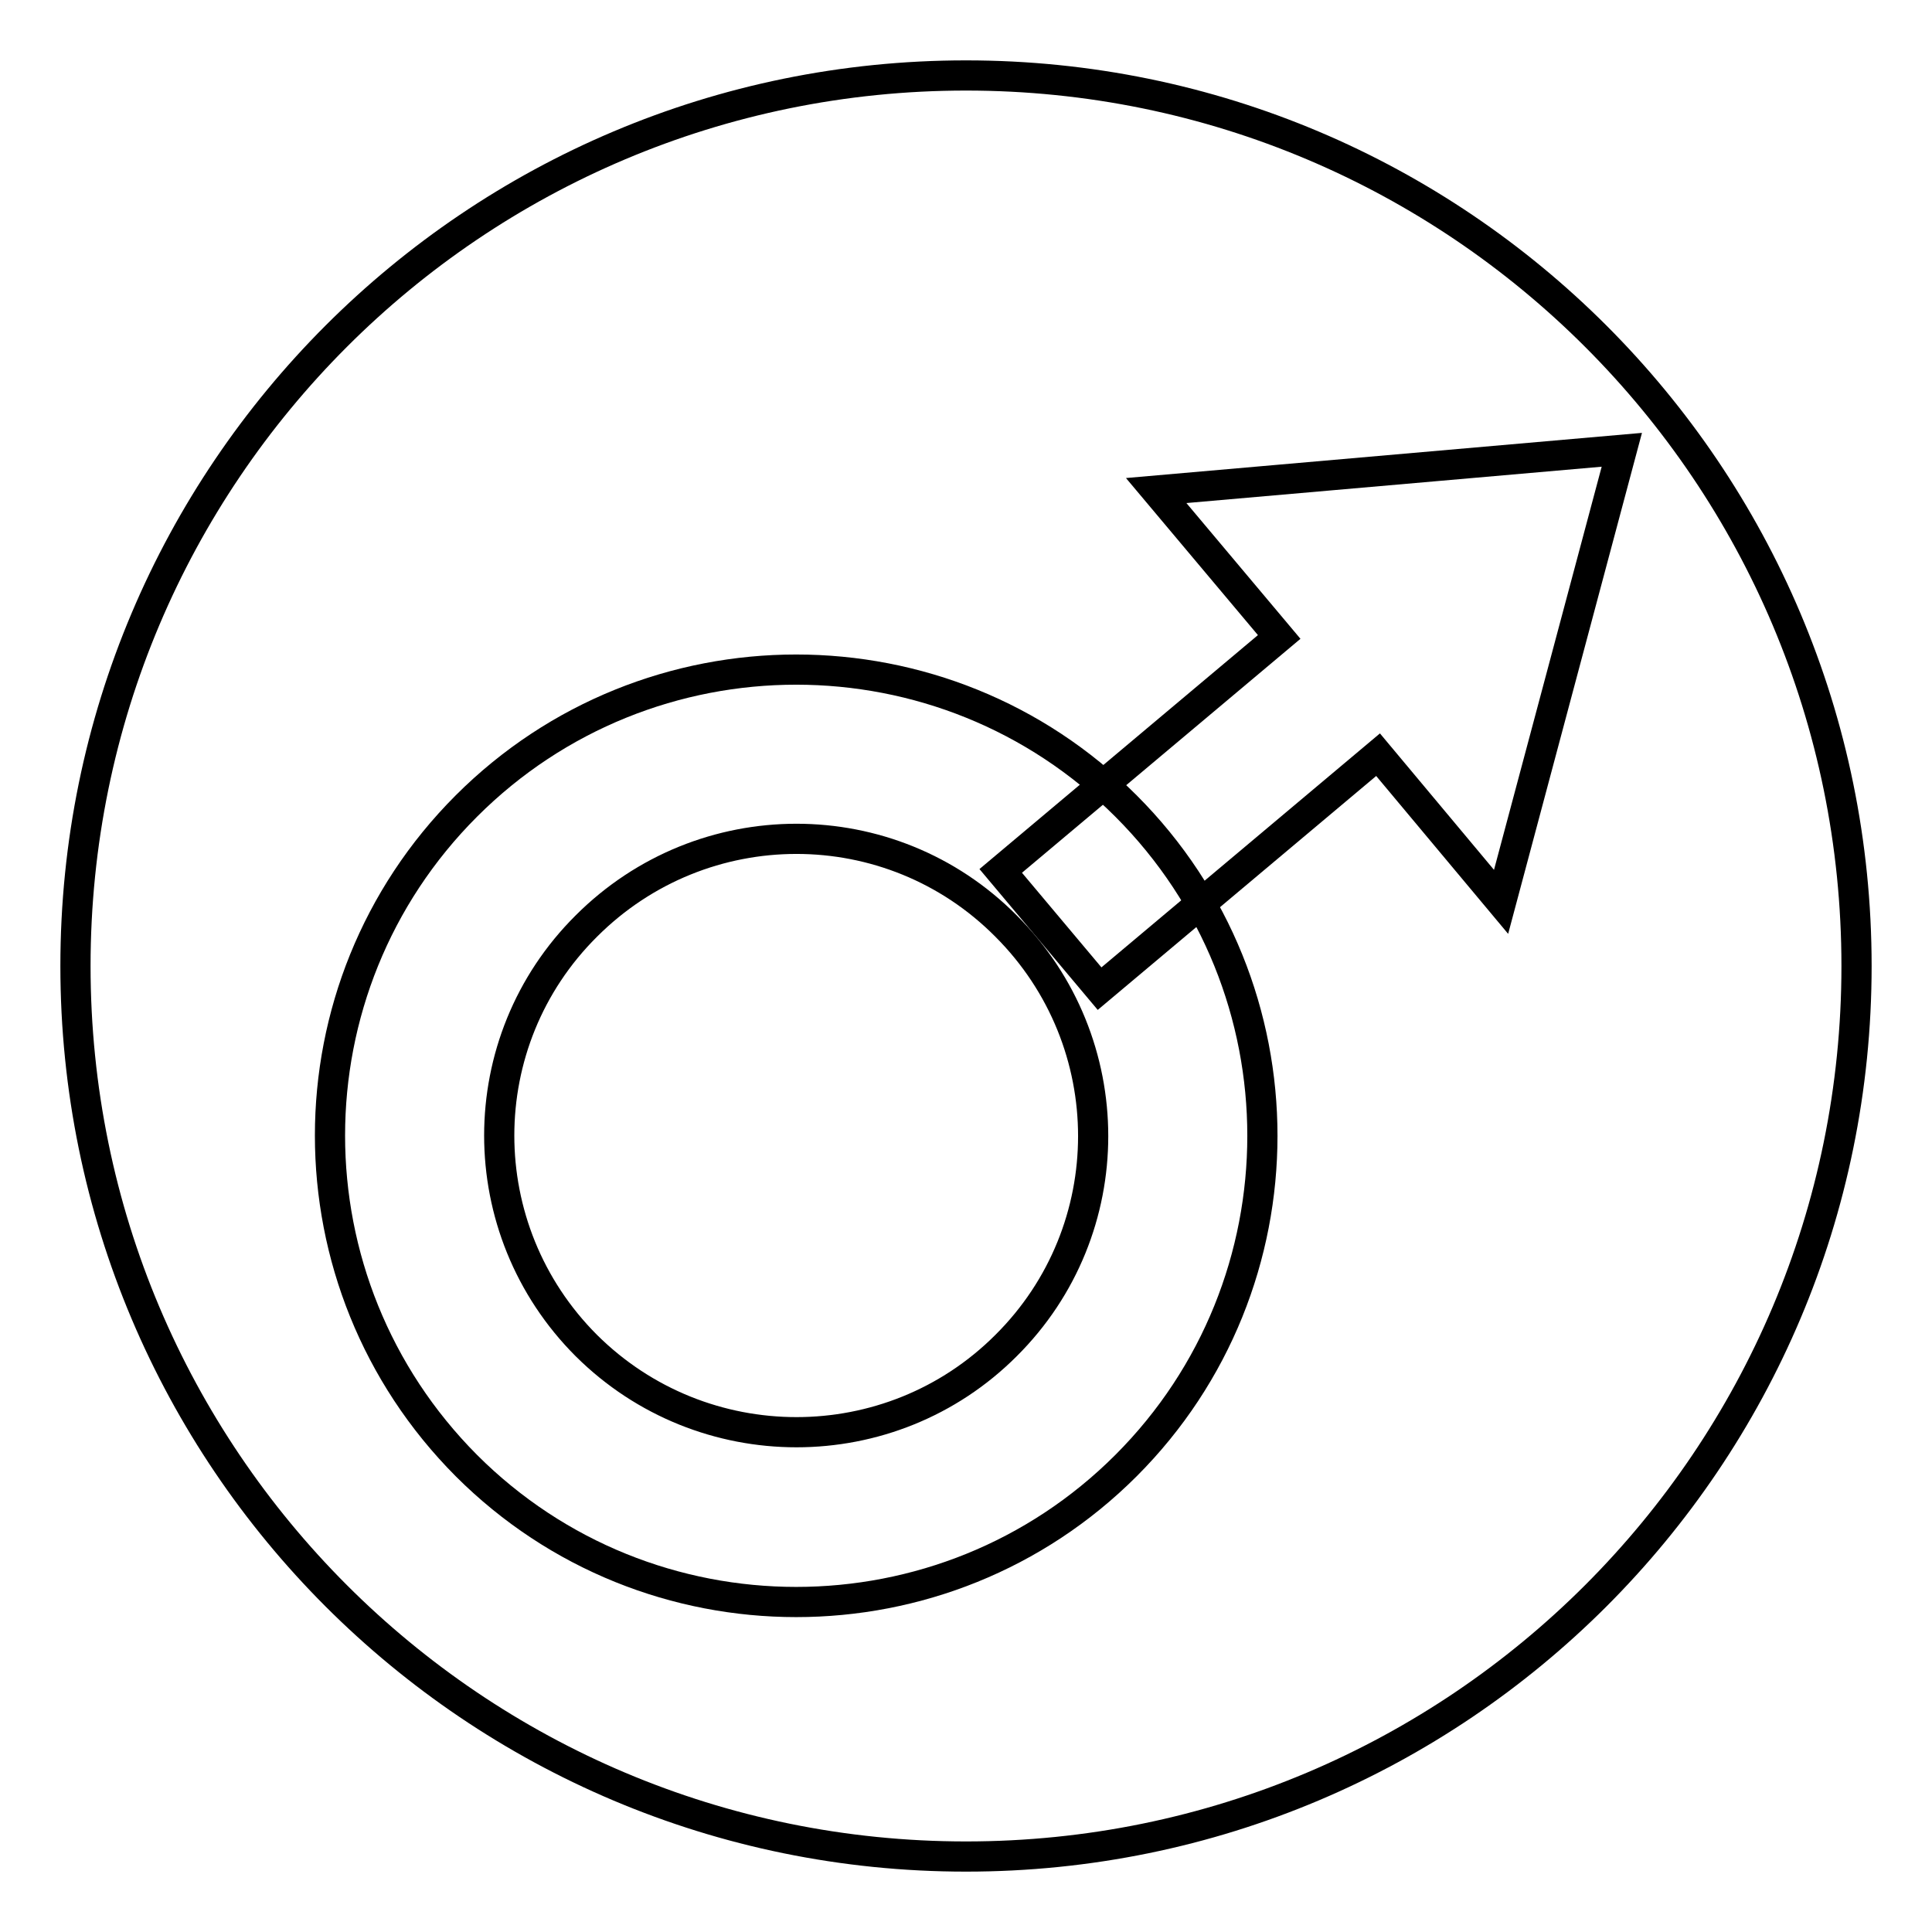
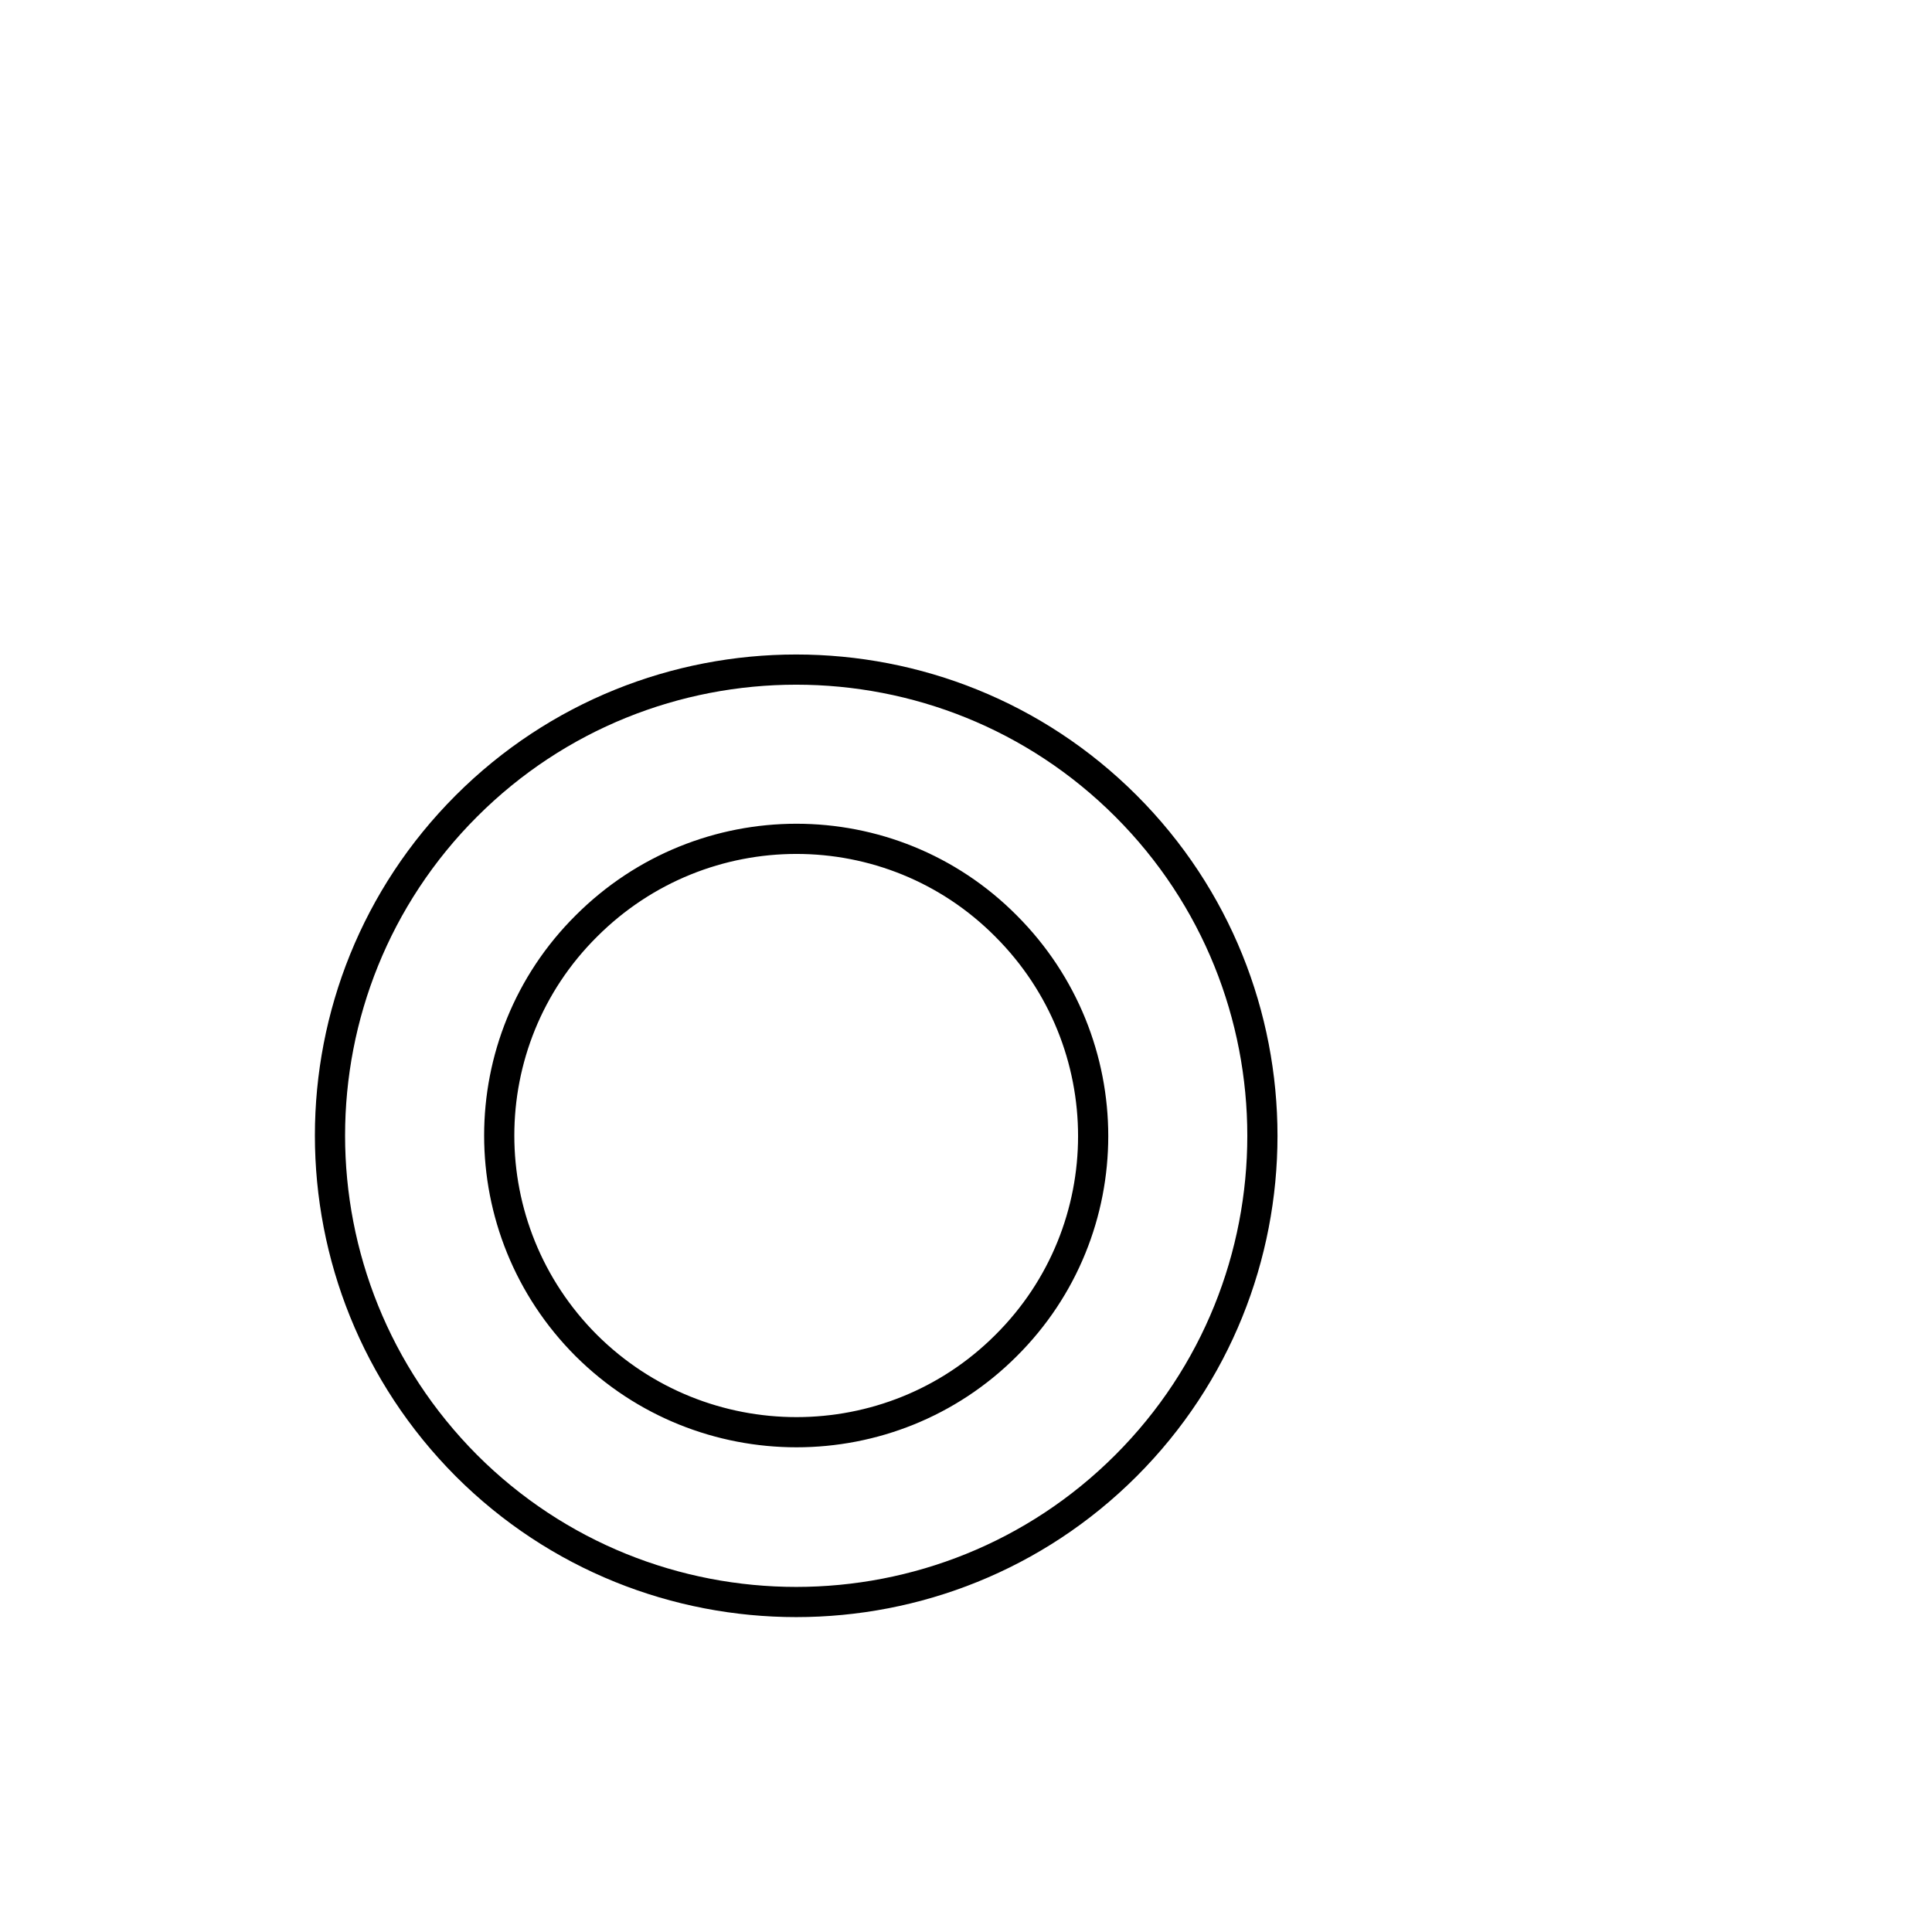
<svg xmlns="http://www.w3.org/2000/svg" version="1.1" x="0px" y="0px" viewBox="0 0 256 256" enable-background="new 0 0 256 256" xml:space="preserve">
  <g>
    <g>
-       <path stroke-width="4" fill-opacity="0" stroke="#000000" d="M10,128c0,65.2,52.8,118,118,118c65.2,0,118-52.8,118-118c0-65.2-52.8-118-118-118C62.8,10,10,62.8,10,128z" />
      <path stroke-width="4" fill-opacity="0" stroke="#000000" d="M61.8,194.2c24.1,24.1,63.3,24.1,87.4,0c24.1-24.1,24.1-63.3,0-87.4c-24.1-24.1-63.3-24.1-87.4,0C37.7,130.9,37.7,170,61.8,194.2L61.8,194.2z M77.7,178.3c-15.4-15.4-15.4-40.3,0-55.6c15.4-15.4,40.3-15.4,55.6,0c15.4,15.4,15.4,40.3,0,55.6C118,193.6,93.1,193.6,77.7,178.3L77.7,178.3z" />
-       <path stroke-width="4" fill-opacity="0" stroke="#000000" d="M182.6,100l-36.9,31l-13.1-15.6l36.9-31l-16.3-19.4l61.7-5.4l-16,59.9L182.6,100z" />
    </g>
  </g>
</svg>